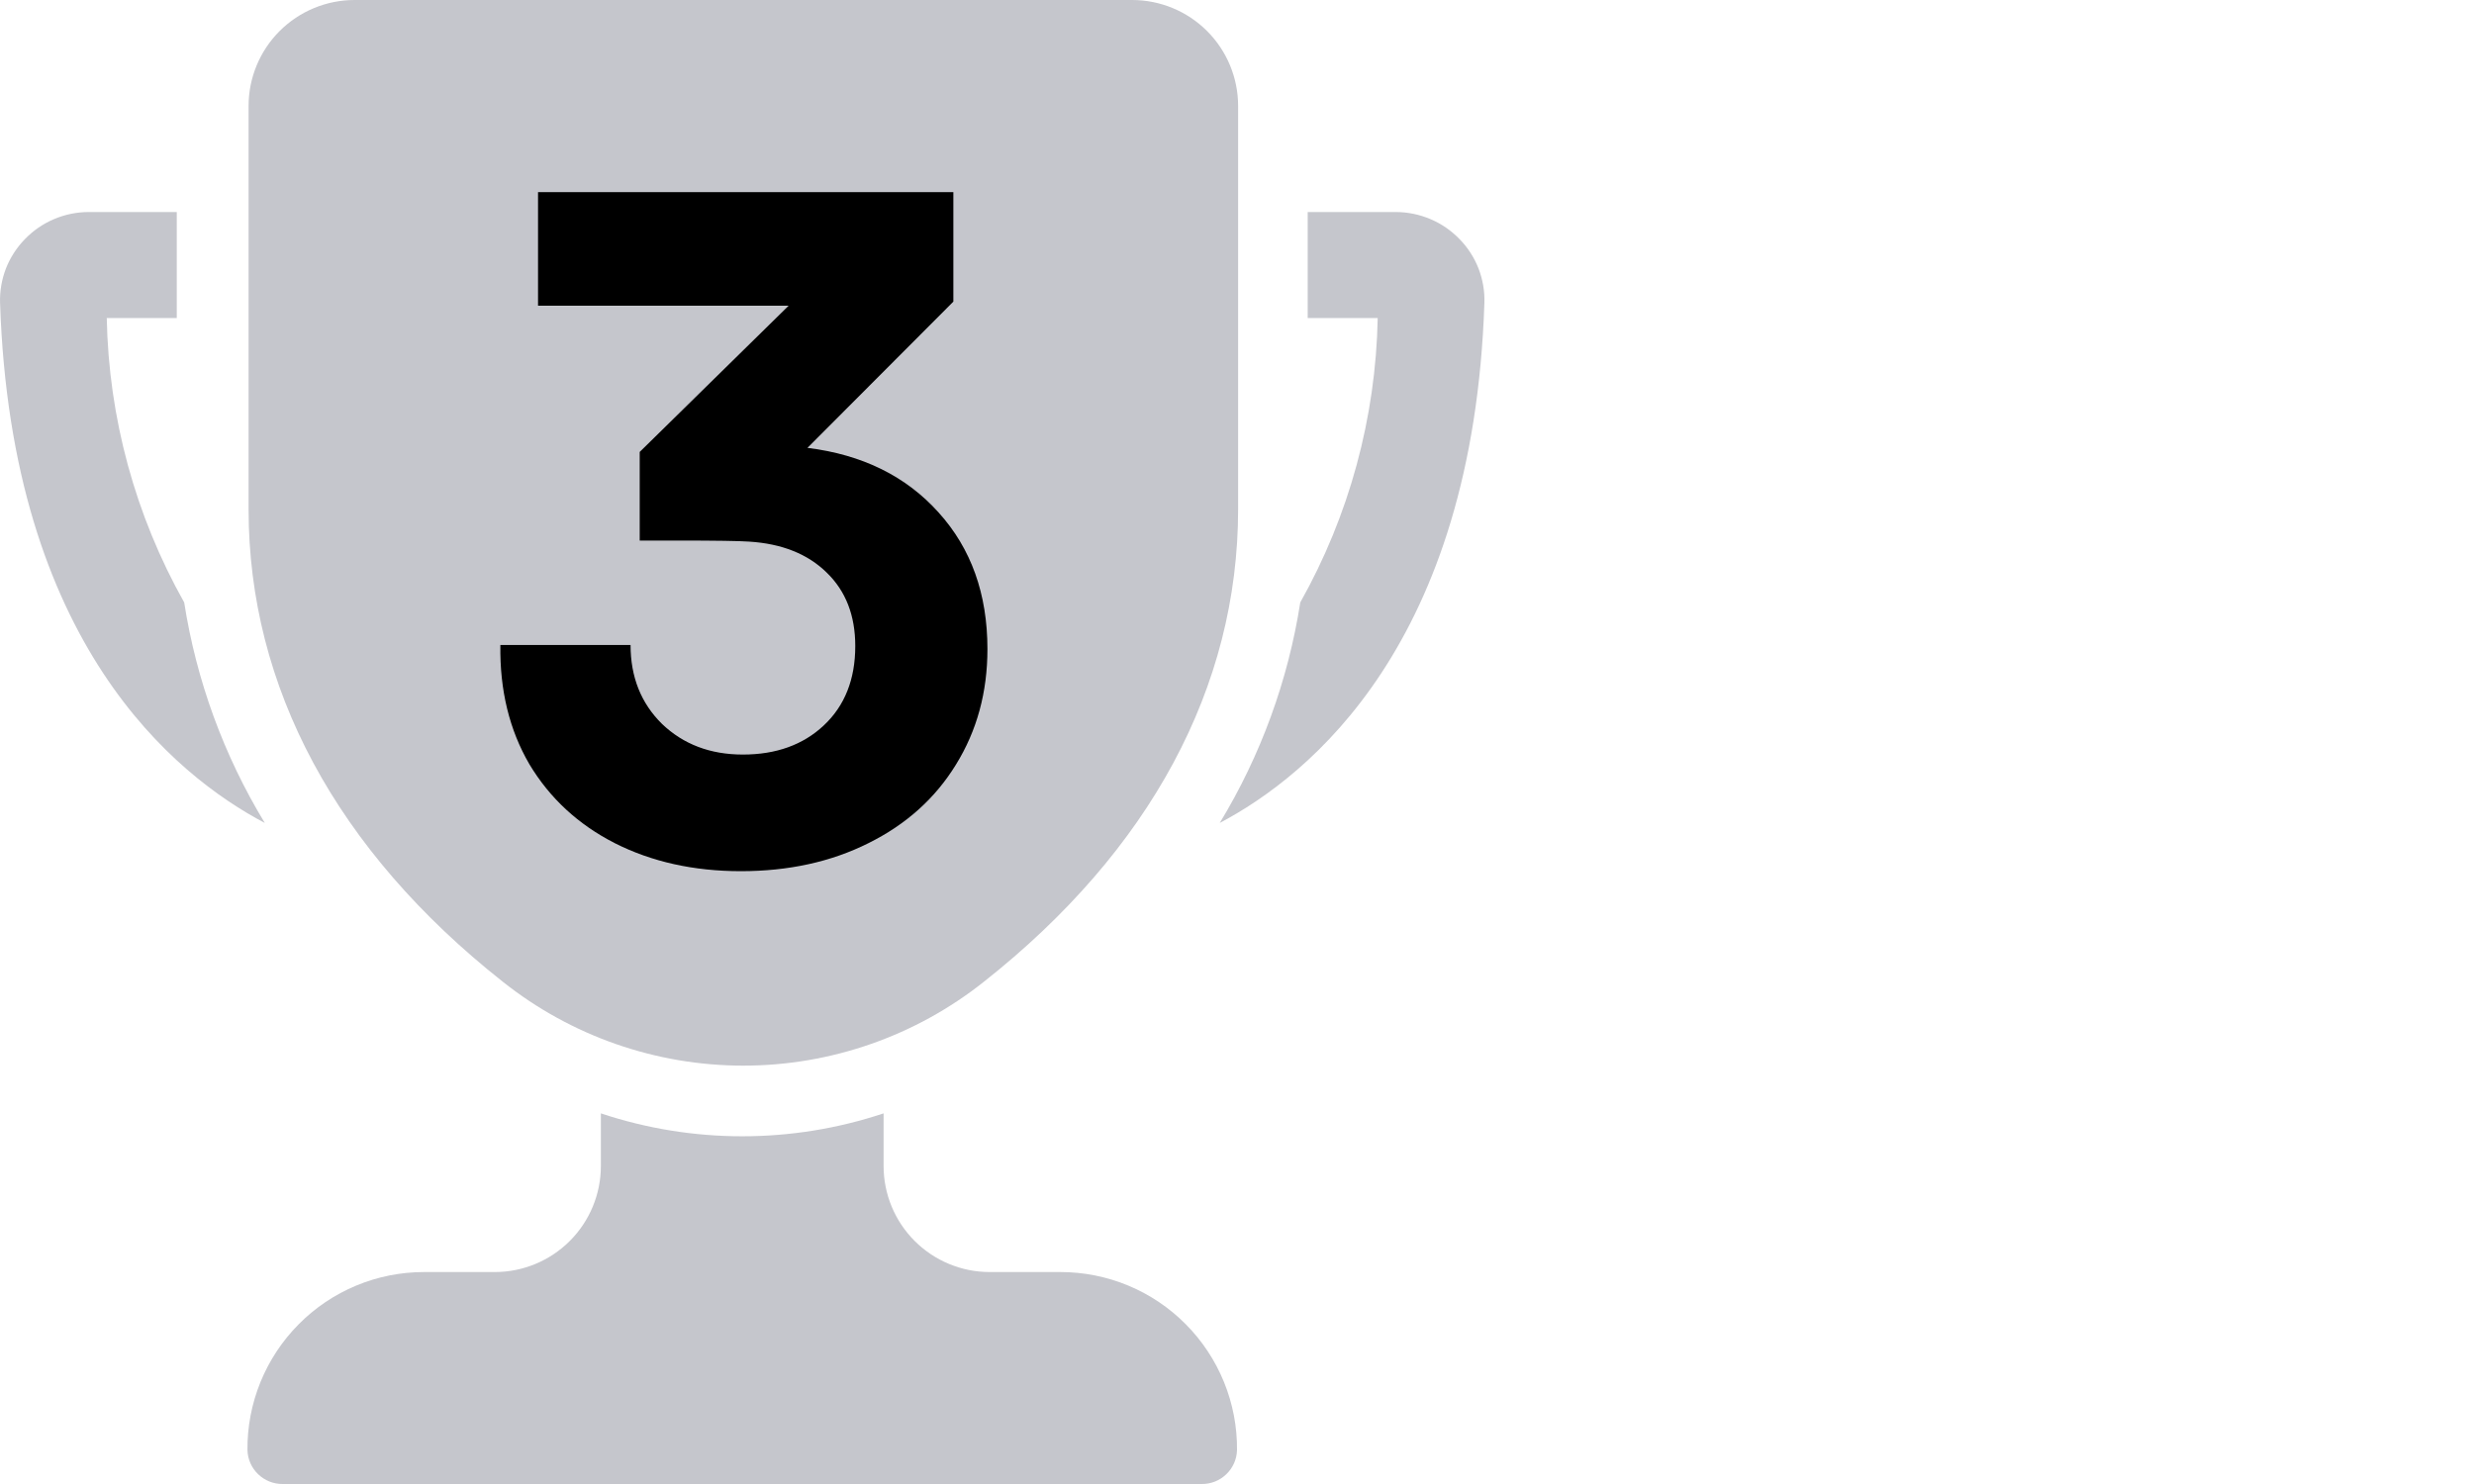
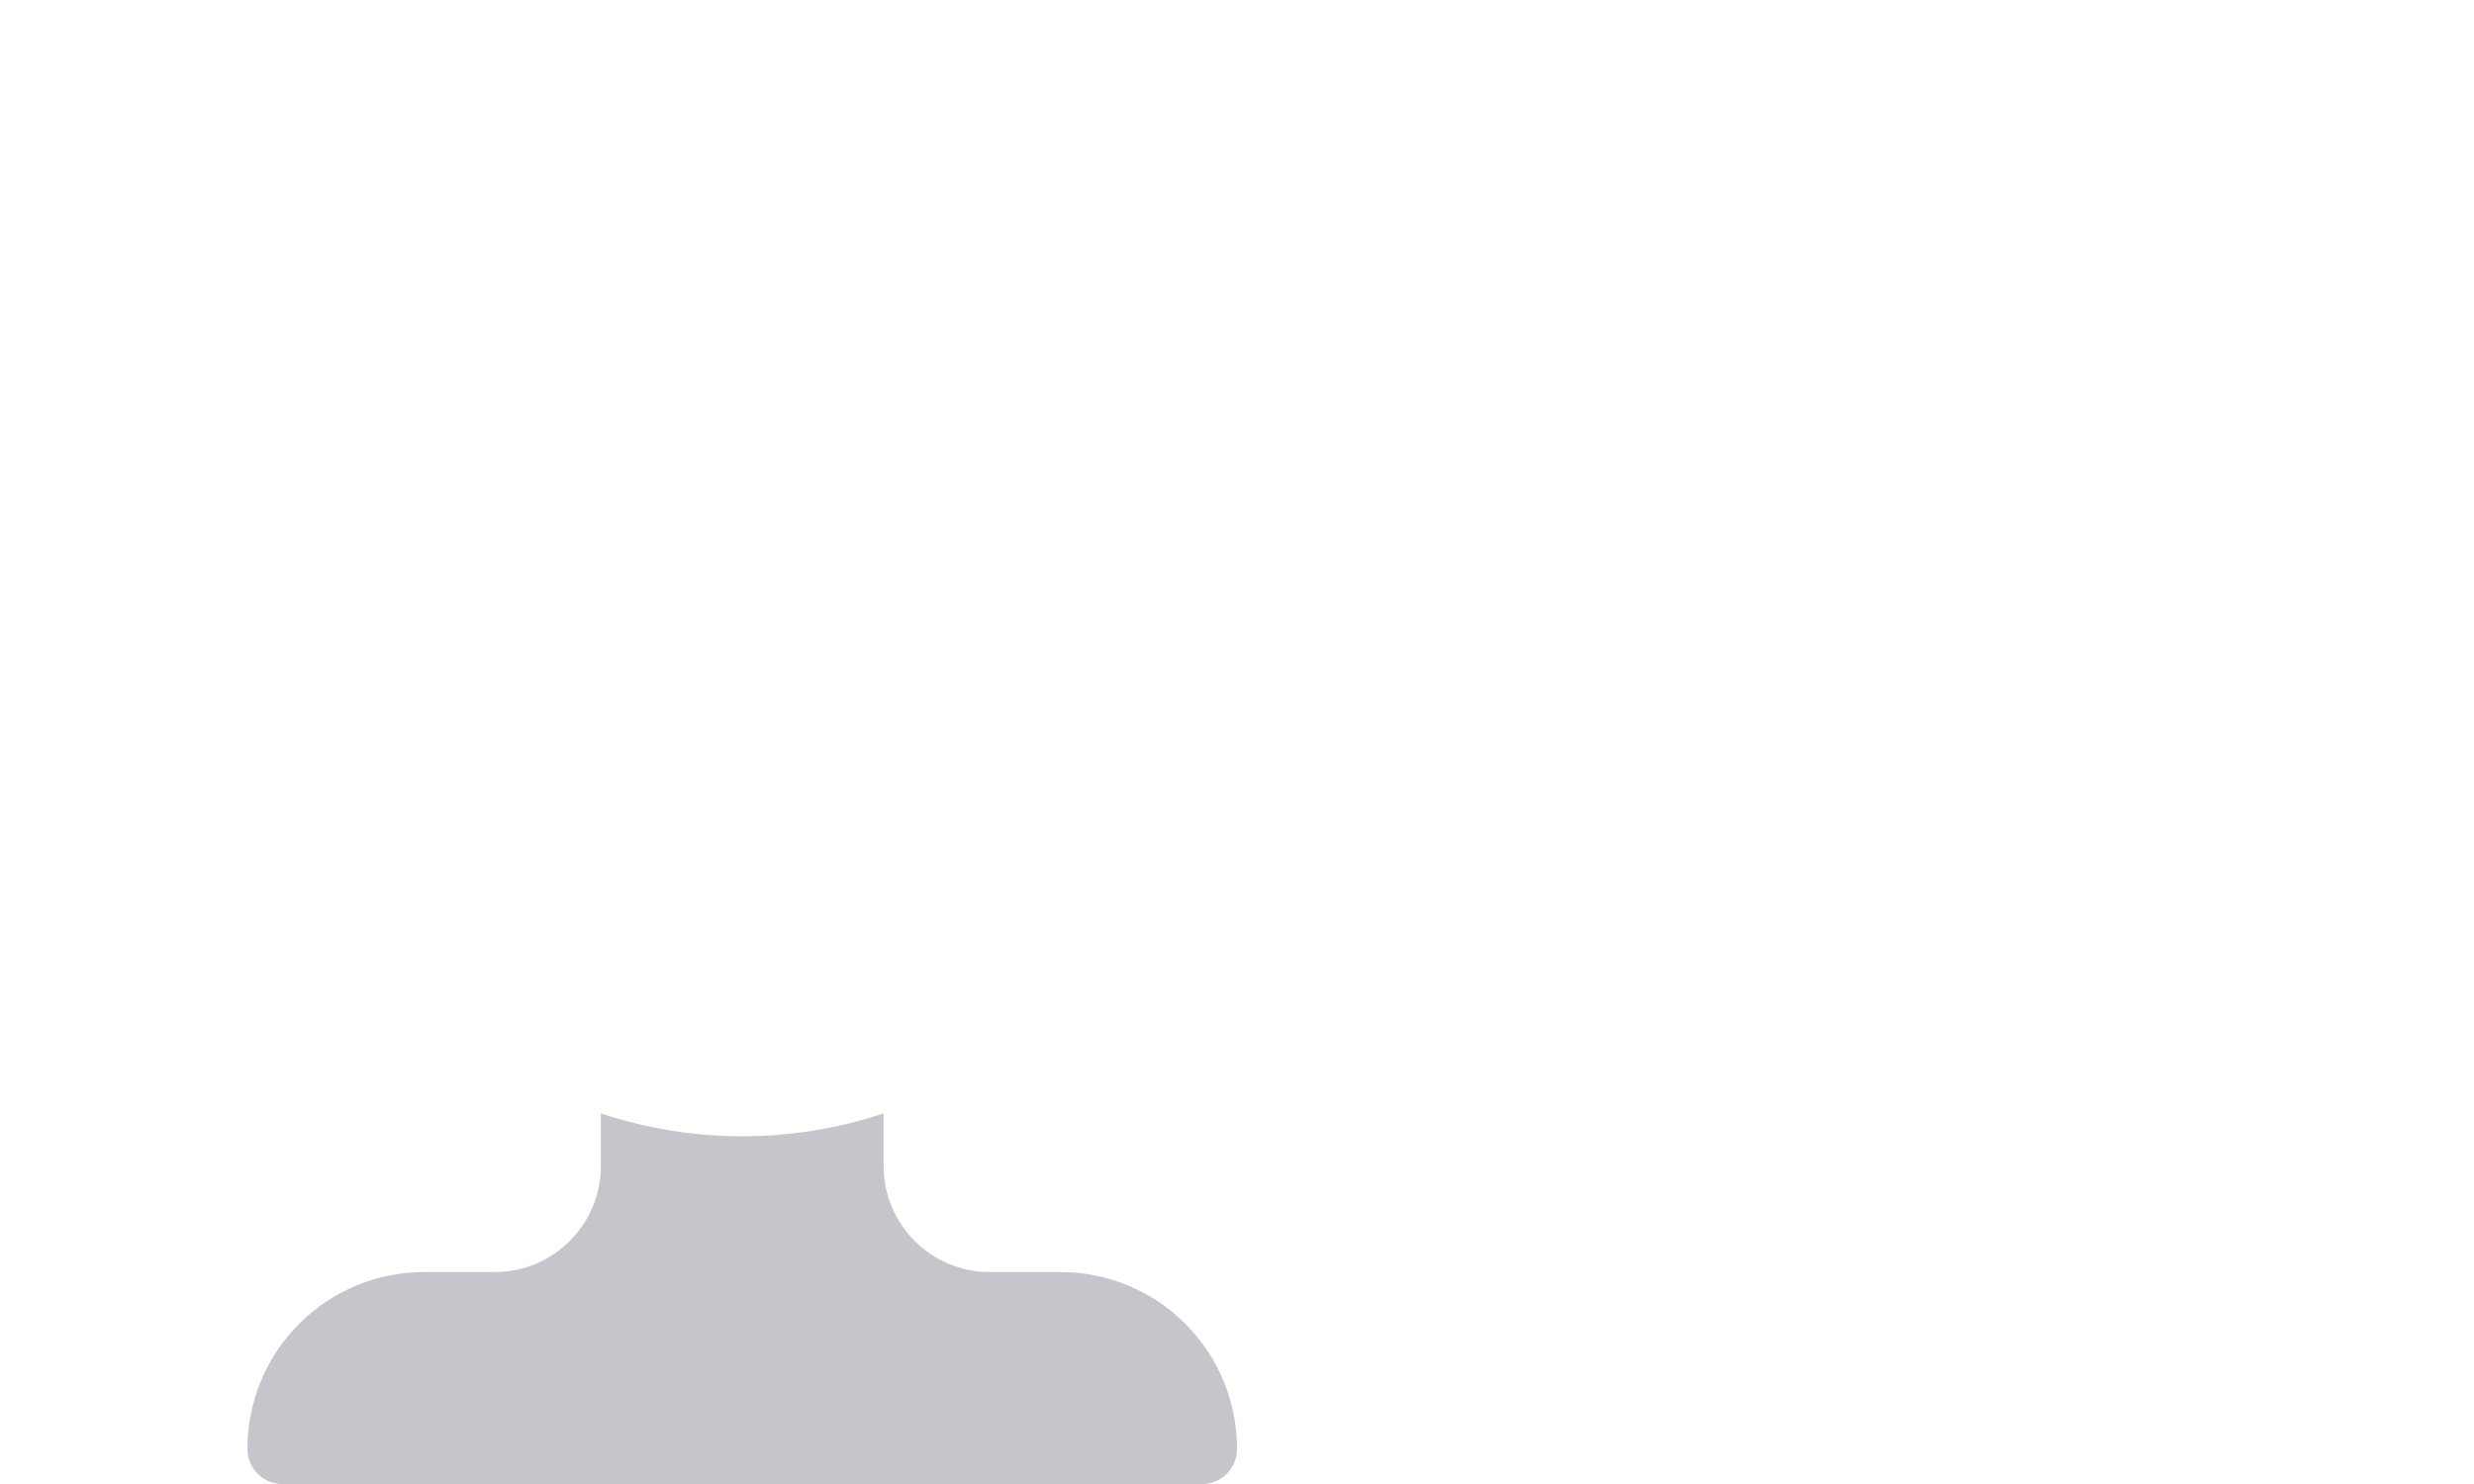
<svg xmlns="http://www.w3.org/2000/svg" width="40" height="24" viewBox="0 0 40 24" fill="none">
-   <path d="M4.281 13.309C2.829 12.543 0.183 10.406 0.001 4.897C-0.005 4.708 0.028 4.519 0.096 4.342C0.165 4.166 0.269 4.005 0.401 3.869C0.535 3.73 0.695 3.619 0.873 3.544C1.051 3.468 1.242 3.429 1.435 3.429H2.858V5.143H1.726C1.757 6.756 2.187 8.337 2.978 9.743C3.175 11.005 3.618 12.217 4.281 13.309Z" fill="#C5C6CC" />
-   <path d="M24 4.897C23.818 10.406 21.172 12.543 19.721 13.309C20.384 12.217 20.826 11.005 21.023 9.743C21.814 8.337 22.244 6.756 22.275 5.143H21.143V3.429H22.566C22.759 3.429 22.95 3.468 23.128 3.544C23.306 3.619 23.466 3.73 23.6 3.869C23.733 4.005 23.836 4.166 23.905 4.342C23.973 4.519 24.006 4.708 24 4.897Z" fill="#C5C6CC" />
  <path d="M17.143 20.572H16C15.546 20.572 15.11 20.391 14.788 20.069C14.467 19.748 14.286 19.312 14.286 18.857V18.006C12.802 18.5 11.199 18.5 9.715 18.006V18.857C9.715 19.312 9.534 19.748 9.213 20.069C8.891 20.391 8.455 20.572 8.001 20.572H6.858C6.48 20.572 6.107 20.646 5.759 20.791C5.41 20.936 5.094 21.149 4.829 21.417C4.563 21.685 4.353 22.003 4.211 22.352C4.069 22.702 3.997 23.076 4.001 23.453C4.005 23.601 4.068 23.741 4.175 23.843C4.282 23.945 4.424 24.002 4.572 24H19.429C19.577 24.002 19.72 23.945 19.826 23.843C19.933 23.741 19.996 23.601 20 23.453C20.004 23.076 19.932 22.702 19.79 22.352C19.648 22.003 19.438 21.685 19.172 21.417C18.907 21.149 18.591 20.936 18.242 20.791C17.894 20.646 17.521 20.572 17.143 20.572Z" fill="#C5C6CC" />
-   <path d="M18.304 0H5.733C5.278 0 4.842 0.181 4.521 0.502C4.199 0.824 4.019 1.26 4.019 1.714V8.235C4.019 11.11 5.44 13.753 8.129 15.877C9.235 16.756 10.606 17.234 12.018 17.234C13.431 17.234 14.802 16.756 15.908 15.877C18.597 13.753 20.018 11.11 20.018 8.235V1.714C20.018 1.26 19.838 0.824 19.516 0.502C19.195 0.181 18.759 0 18.304 0Z" fill="#C5C6CC" />
-   <path d="M13.055 7.243C13.943 7.353 14.65 7.702 15.176 8.289C15.702 8.871 15.965 9.607 15.965 10.497C15.965 11.195 15.795 11.818 15.455 12.367C15.121 12.911 14.65 13.334 14.041 13.636C13.439 13.938 12.751 14.089 11.978 14.089C11.217 14.089 10.537 13.938 9.94 13.636C9.348 13.334 8.888 12.908 8.559 12.359C8.236 11.805 8.079 11.162 8.09 10.431H10.195C10.195 10.948 10.364 11.373 10.704 11.708C11.049 12.038 11.485 12.203 12.011 12.203C12.548 12.203 12.984 12.046 13.318 11.733C13.658 11.415 13.828 10.986 13.828 10.448C13.828 9.954 13.674 9.558 13.367 9.261C13.06 8.959 12.641 8.792 12.11 8.759C11.951 8.748 11.57 8.742 10.967 8.742H10.343V7.309L12.751 4.944H8.699V3.107H15.414V4.878L13.055 7.243Z" fill="black" />
</svg>